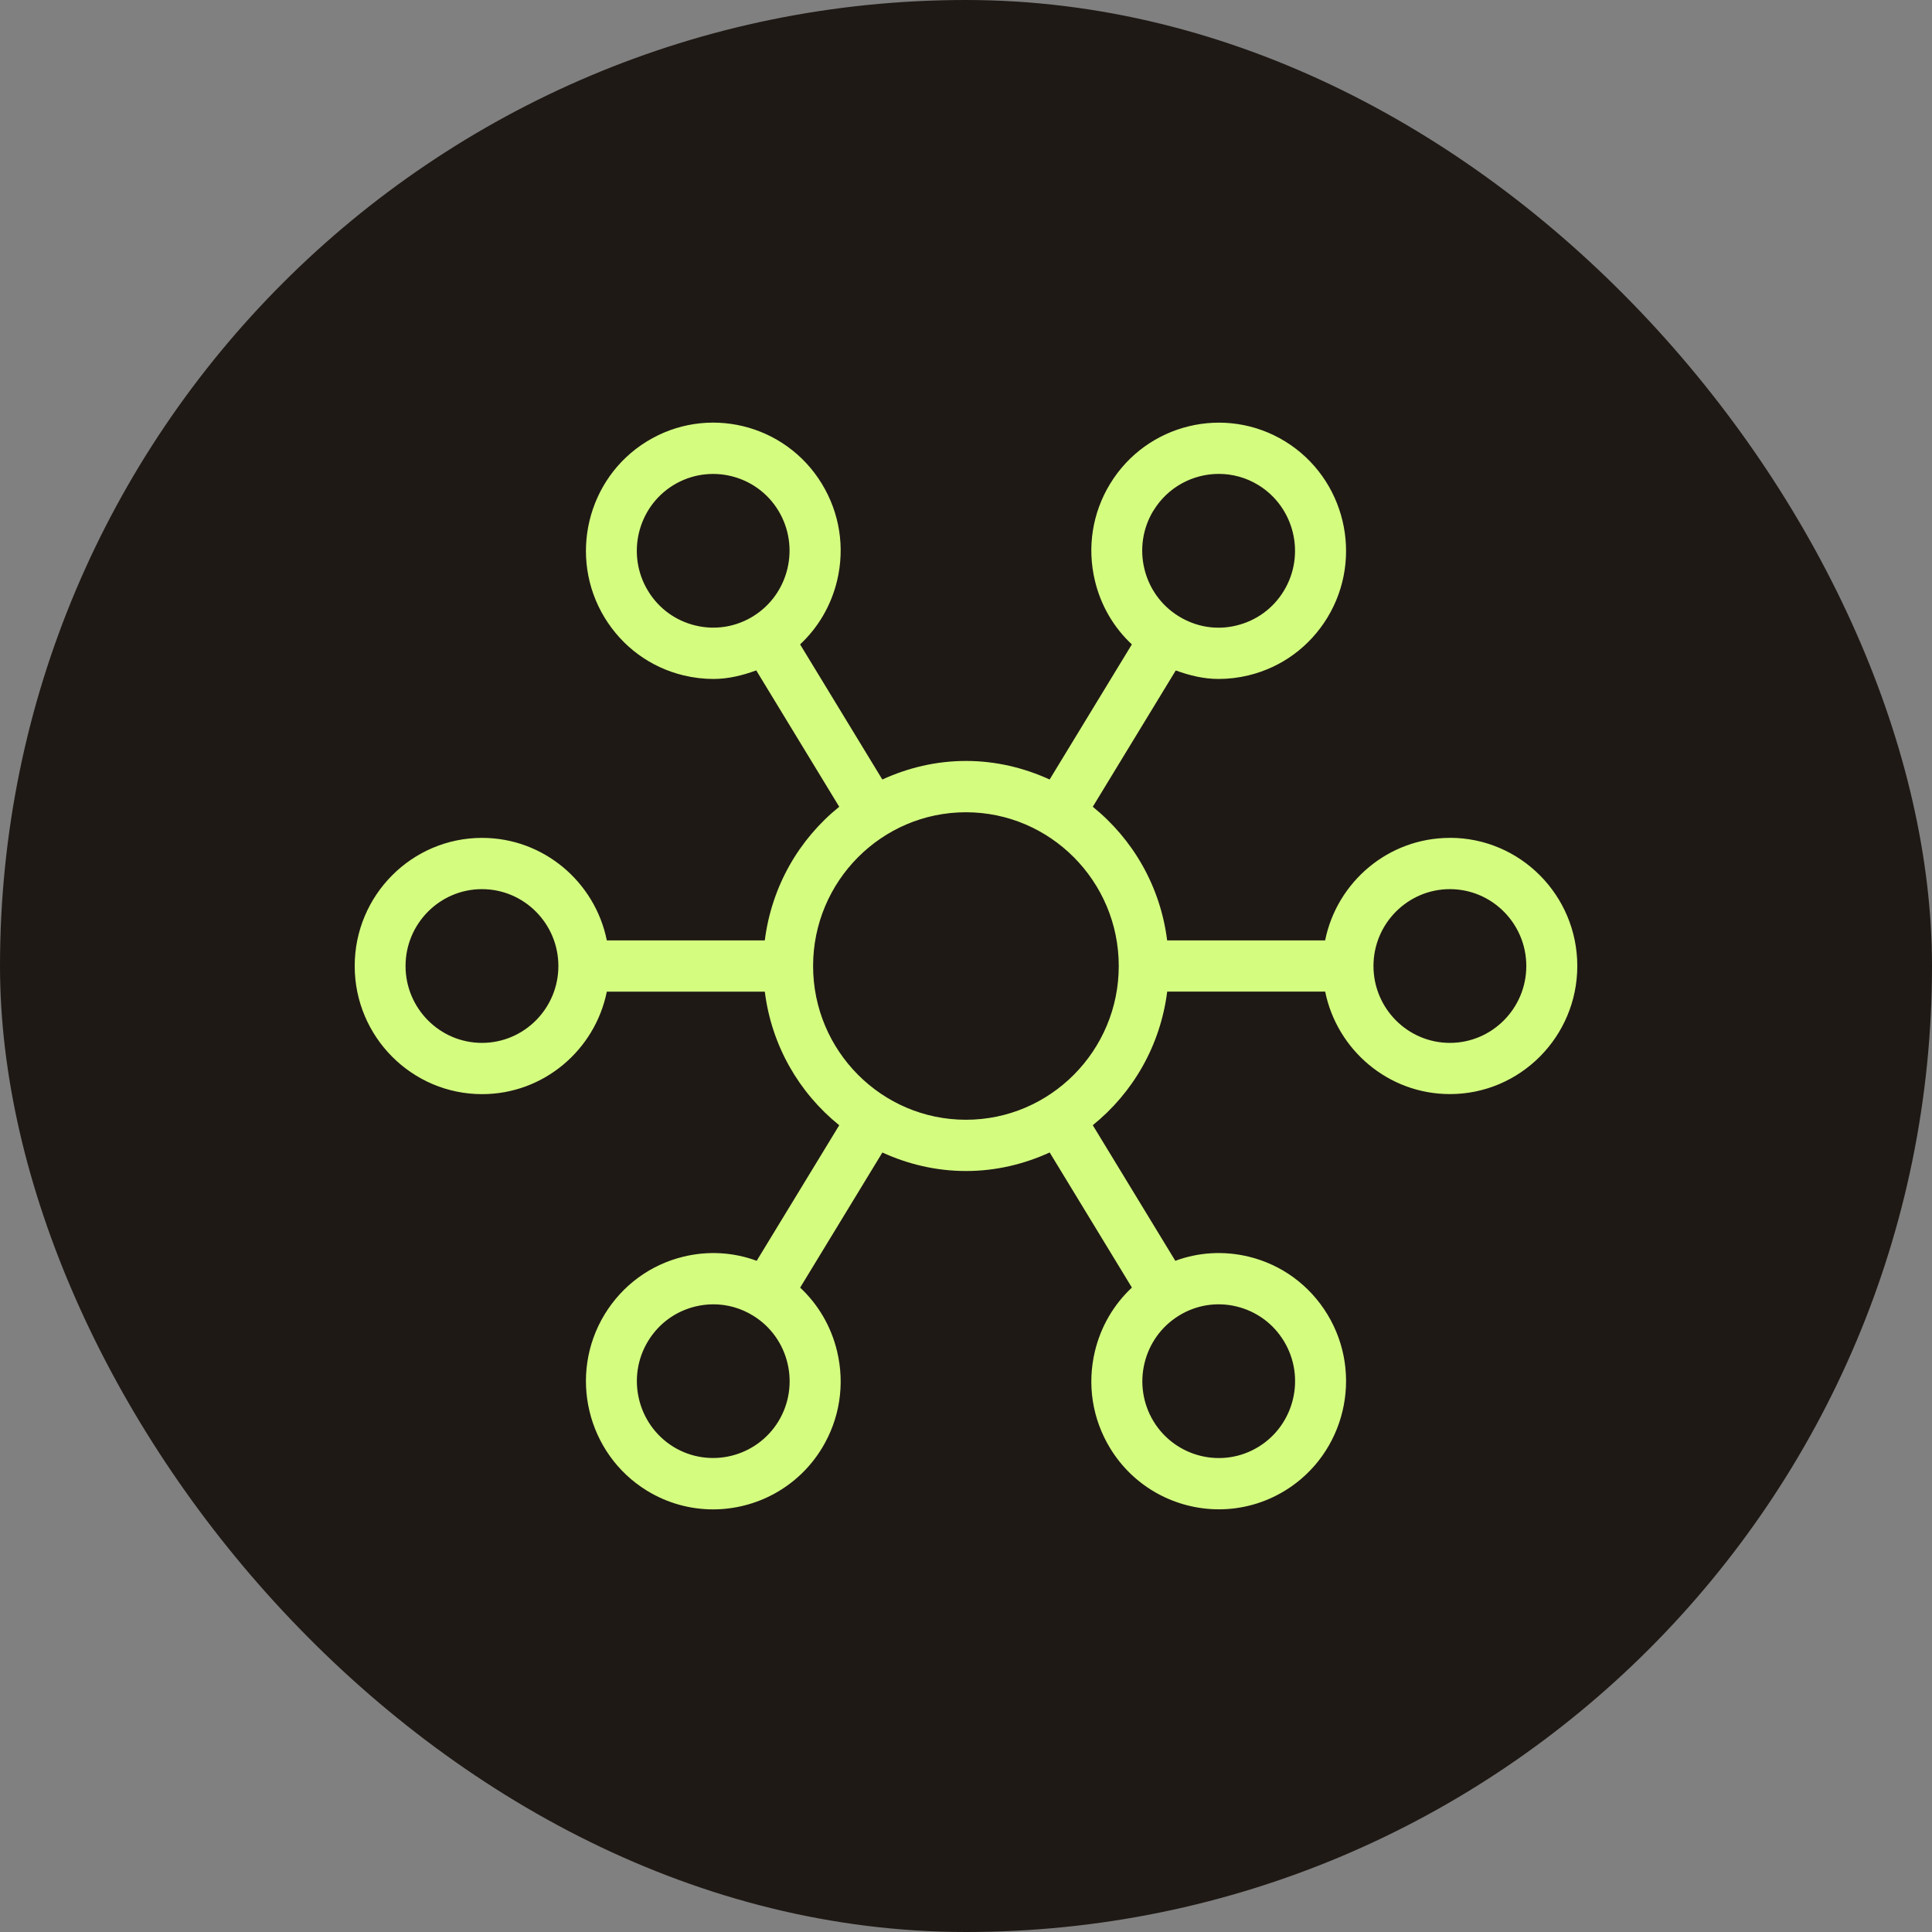
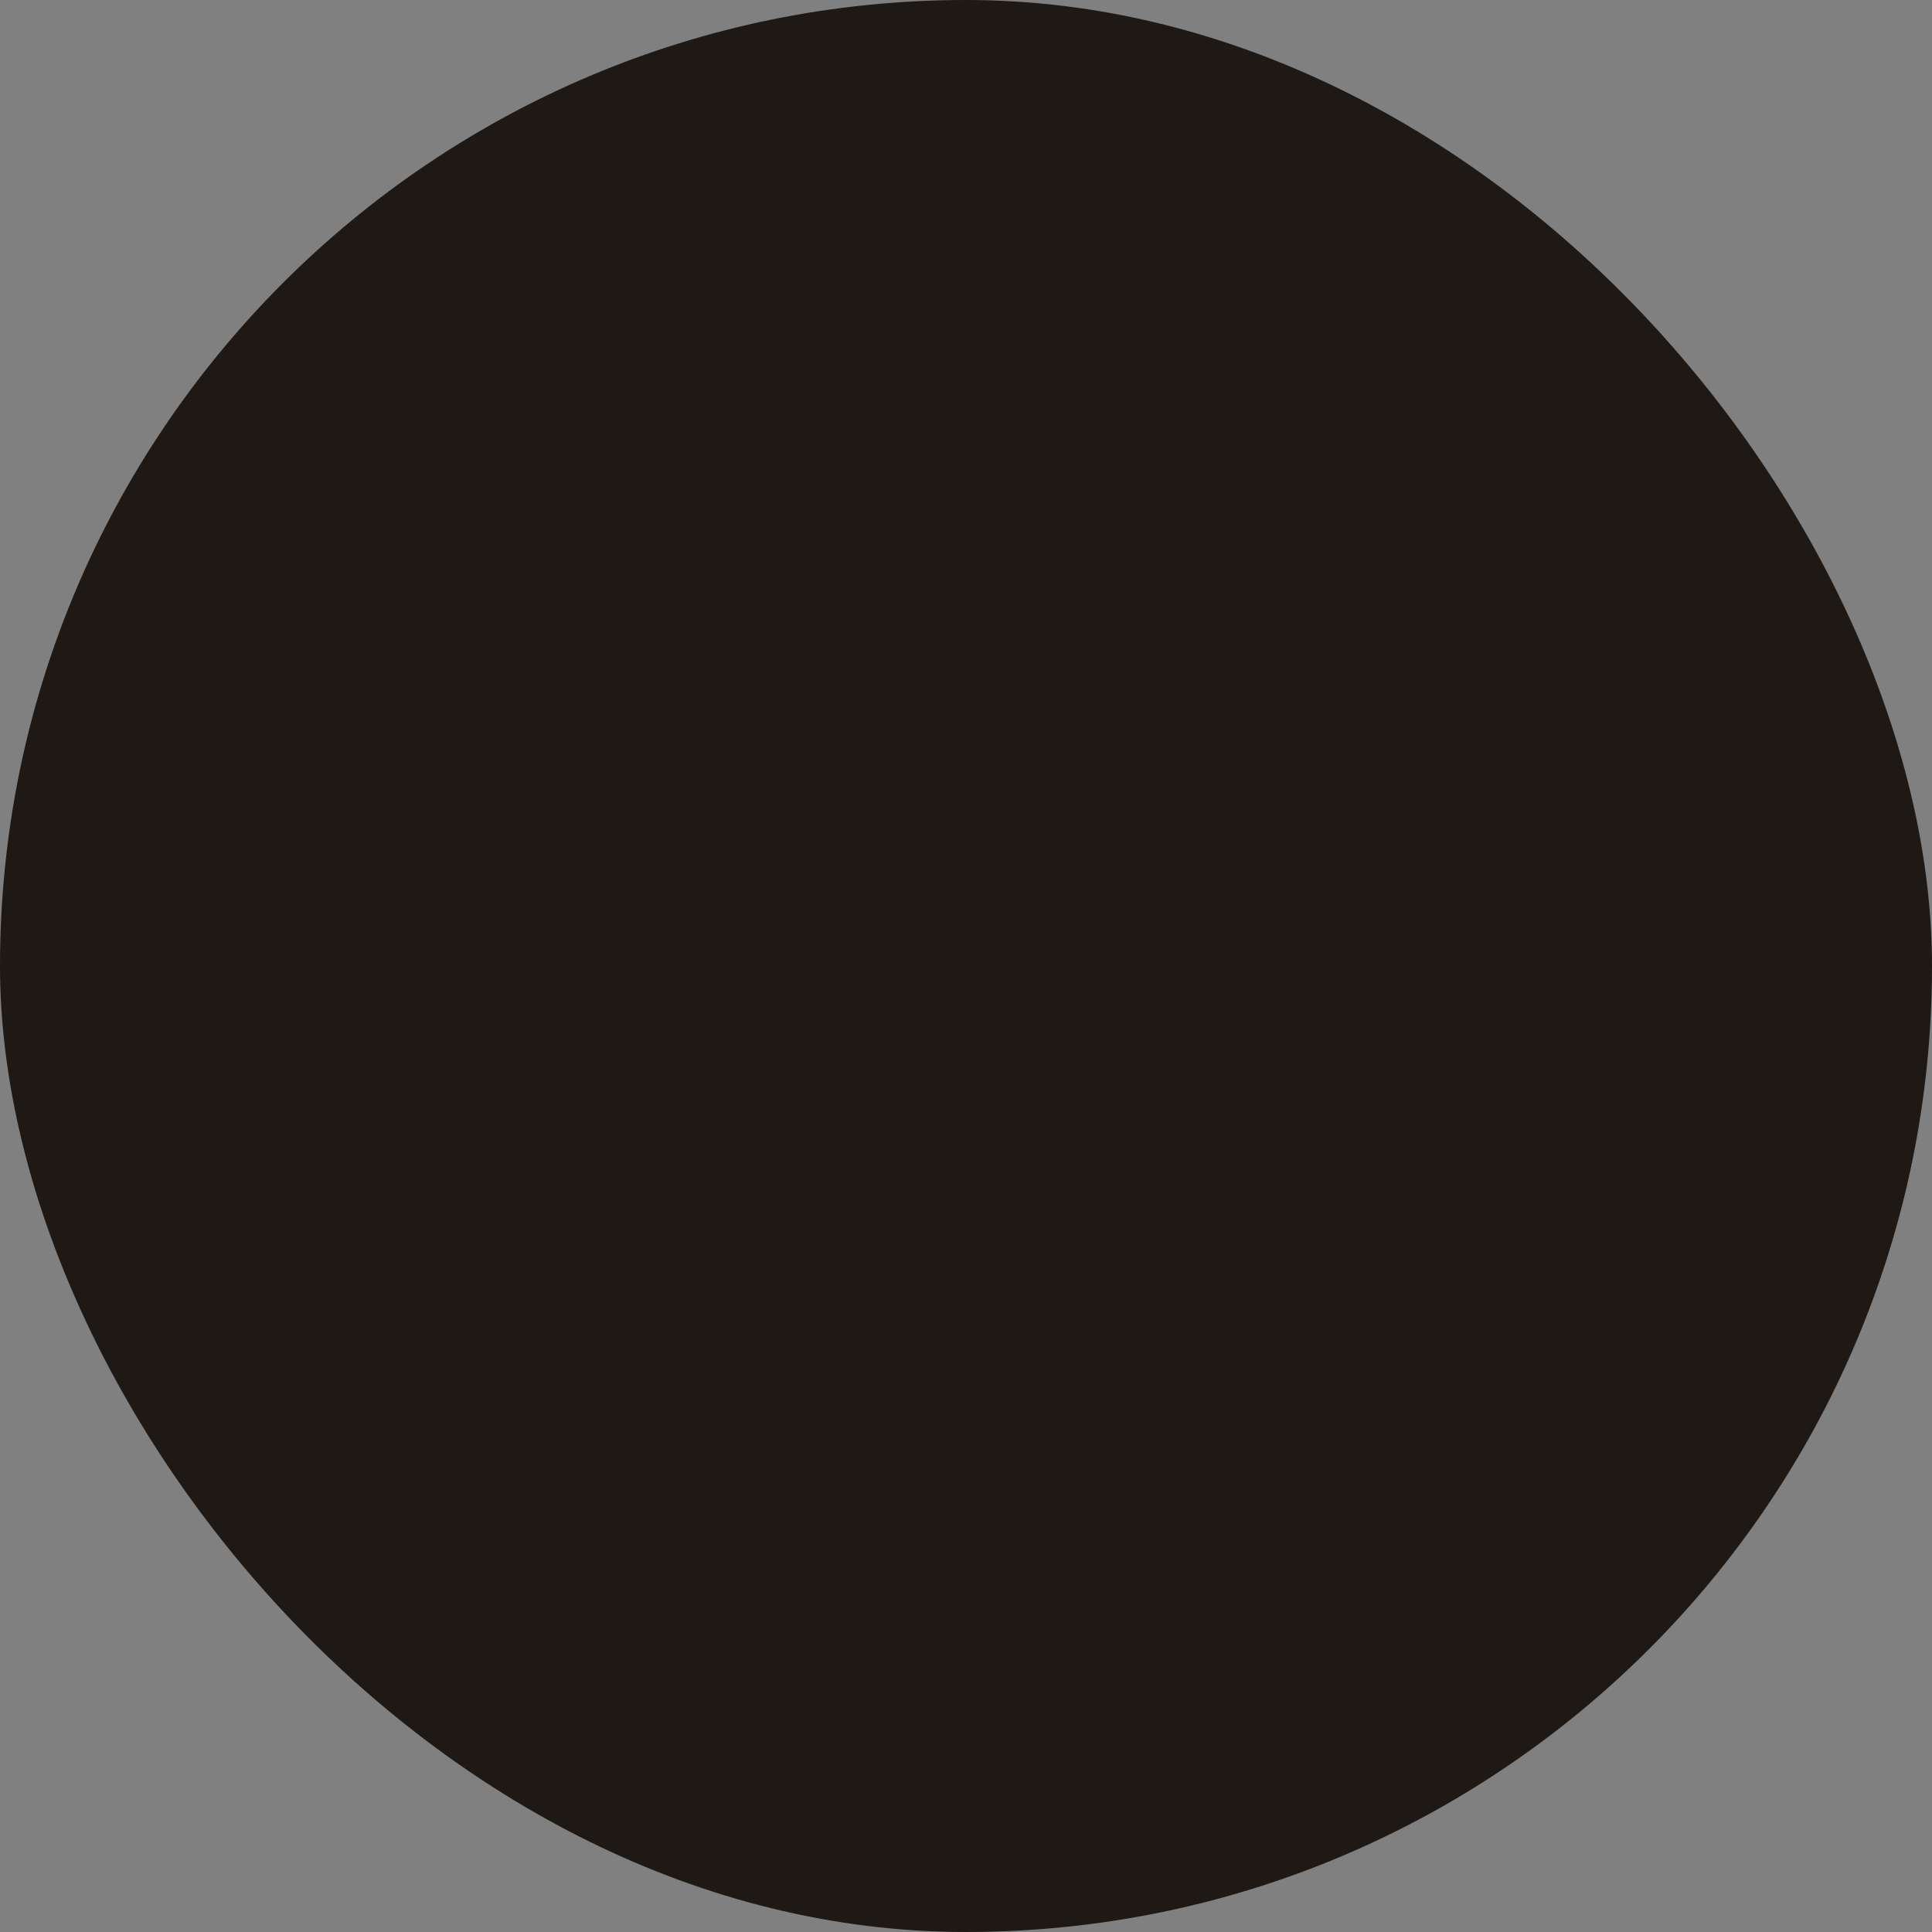
<svg xmlns="http://www.w3.org/2000/svg" width="256" height="256" viewBox="0 0 256 256" fill="none">
  <rect x="0" y="0" width="256" height="256" fill="#808080" stroke="none" />
  <rect width="256" height="256" rx="128" fill="#1F1915" />
-   <path d="M192.118 111.024C183.963 111.024 177.152 116.864 175.586 124.606H154.653C153.756 117.448 150.124 111.207 144.798 106.901L155.794 88.837C157.624 89.509 159.514 89.965 161.458 89.965C162.774 89.965 164.111 89.808 165.434 89.489C169.808 88.43 173.521 85.713 175.883 81.842C180.737 73.863 178.239 63.391 170.301 58.495C162.356 53.612 151.953 56.131 147.093 64.111C144.737 67.975 144.029 72.539 145.082 76.946C145.865 80.233 147.572 83.139 149.976 85.387L139.081 103.289C135.692 101.74 131.959 100.83 127.997 100.83C124.034 100.83 120.301 101.74 116.913 103.289L106.018 85.387C108.421 83.139 110.129 80.233 110.918 76.946C111.971 72.545 111.263 67.982 108.9 64.104C104.047 56.131 93.651 53.598 85.693 58.502C77.761 63.391 75.263 73.863 80.117 81.842C82.48 85.713 86.185 88.43 90.566 89.489C91.889 89.808 93.226 89.965 94.542 89.965C96.493 89.965 98.376 89.503 100.206 88.83L111.202 106.901C105.869 111.207 102.244 117.448 101.34 124.606H80.407C78.841 116.864 72.023 111.024 63.876 111.024C54.567 111.024 47 118.636 47 128.001C47 137.366 54.567 144.979 63.876 144.979C72.03 144.979 78.841 139.139 80.407 131.397H101.34C102.238 138.554 105.869 144.795 111.202 149.101L100.266 167.063C97.188 165.929 93.847 165.719 90.566 166.513C86.192 167.573 82.48 170.289 80.117 174.16C75.263 182.14 77.761 192.611 85.699 197.508C88.44 199.192 91.478 200 94.481 200C100.172 200 105.727 197.114 108.907 191.898C111.263 188.027 111.971 183.464 110.918 179.056C110.135 175.77 108.428 172.863 106.024 170.615L116.919 152.714C120.308 154.262 124.041 155.165 128.003 155.165C131.966 155.165 135.699 154.255 139.087 152.707L149.982 170.608C147.579 172.856 145.871 175.763 145.082 179.05C144.029 183.45 144.737 188.014 147.093 191.885C150.273 197.114 155.828 199.993 161.519 199.993C164.516 199.993 167.56 199.185 170.307 197.494C178.239 192.605 180.737 182.133 175.883 174.153C173.521 170.282 169.815 167.566 165.434 166.507C162.146 165.719 158.812 165.929 155.734 167.063L144.798 149.094C150.131 144.789 153.756 138.548 154.66 131.39H175.593C177.159 139.132 183.977 144.972 192.124 144.972C201.433 144.972 209 137.359 209 127.994C209 118.63 201.433 111.017 192.124 111.017L192.118 111.024ZM152.838 67.663C154.748 64.525 158.083 62.793 161.498 62.793C163.301 62.793 165.123 63.276 166.763 64.287C171.522 67.228 173.028 73.51 170.112 78.297C168.701 80.62 166.473 82.243 163.841 82.881C161.215 83.533 158.501 83.085 156.186 81.659C151.427 78.732 149.922 72.45 152.831 67.656L152.838 67.663ZM92.139 82.881C89.507 82.243 87.279 80.62 85.868 78.297C82.952 73.51 84.457 67.221 89.21 64.294C93.996 61.361 100.233 62.882 103.135 67.656C106.045 72.45 104.546 78.725 99.794 81.659C99.794 81.659 99.794 81.659 99.787 81.666C97.485 83.078 94.778 83.52 92.139 82.881ZM103.142 188.34C100.212 193.121 93.975 194.621 89.223 191.708C84.464 188.768 82.959 182.486 85.875 177.698C87.286 175.376 89.513 173.753 92.146 173.114C92.936 172.924 93.732 172.829 94.529 172.829C96.372 172.829 98.187 173.338 99.801 174.337C104.56 177.264 106.058 183.545 103.142 188.34ZM163.847 173.114C166.48 173.753 168.708 175.376 170.118 177.698C173.035 182.486 171.529 188.774 166.777 191.701C162.011 194.642 155.774 193.121 152.851 188.34C149.942 183.545 151.44 177.27 156.199 174.337C156.199 174.337 156.199 174.337 156.206 174.33C158.501 172.917 161.215 172.476 163.847 173.114ZM63.862 138.188C58.28 138.188 53.737 133.617 53.737 128.001C53.737 122.385 58.28 117.815 63.862 117.815C69.445 117.815 73.988 122.385 73.988 128.001C73.988 133.617 69.445 138.188 63.862 138.188ZM127.99 148.374C116.825 148.374 107.739 139.234 107.739 128.001C107.739 116.769 116.825 107.628 127.99 107.628C139.155 107.628 148.241 116.769 148.241 128.001C148.241 139.234 139.155 148.374 127.99 148.374ZM192.118 138.188C186.535 138.188 181.992 133.617 181.992 128.001C181.992 122.385 186.535 117.815 192.118 117.815C197.7 117.815 202.243 122.385 202.243 128.001C202.243 133.617 197.7 138.188 192.118 138.188Z" fill="#D4FD80" />
</svg>